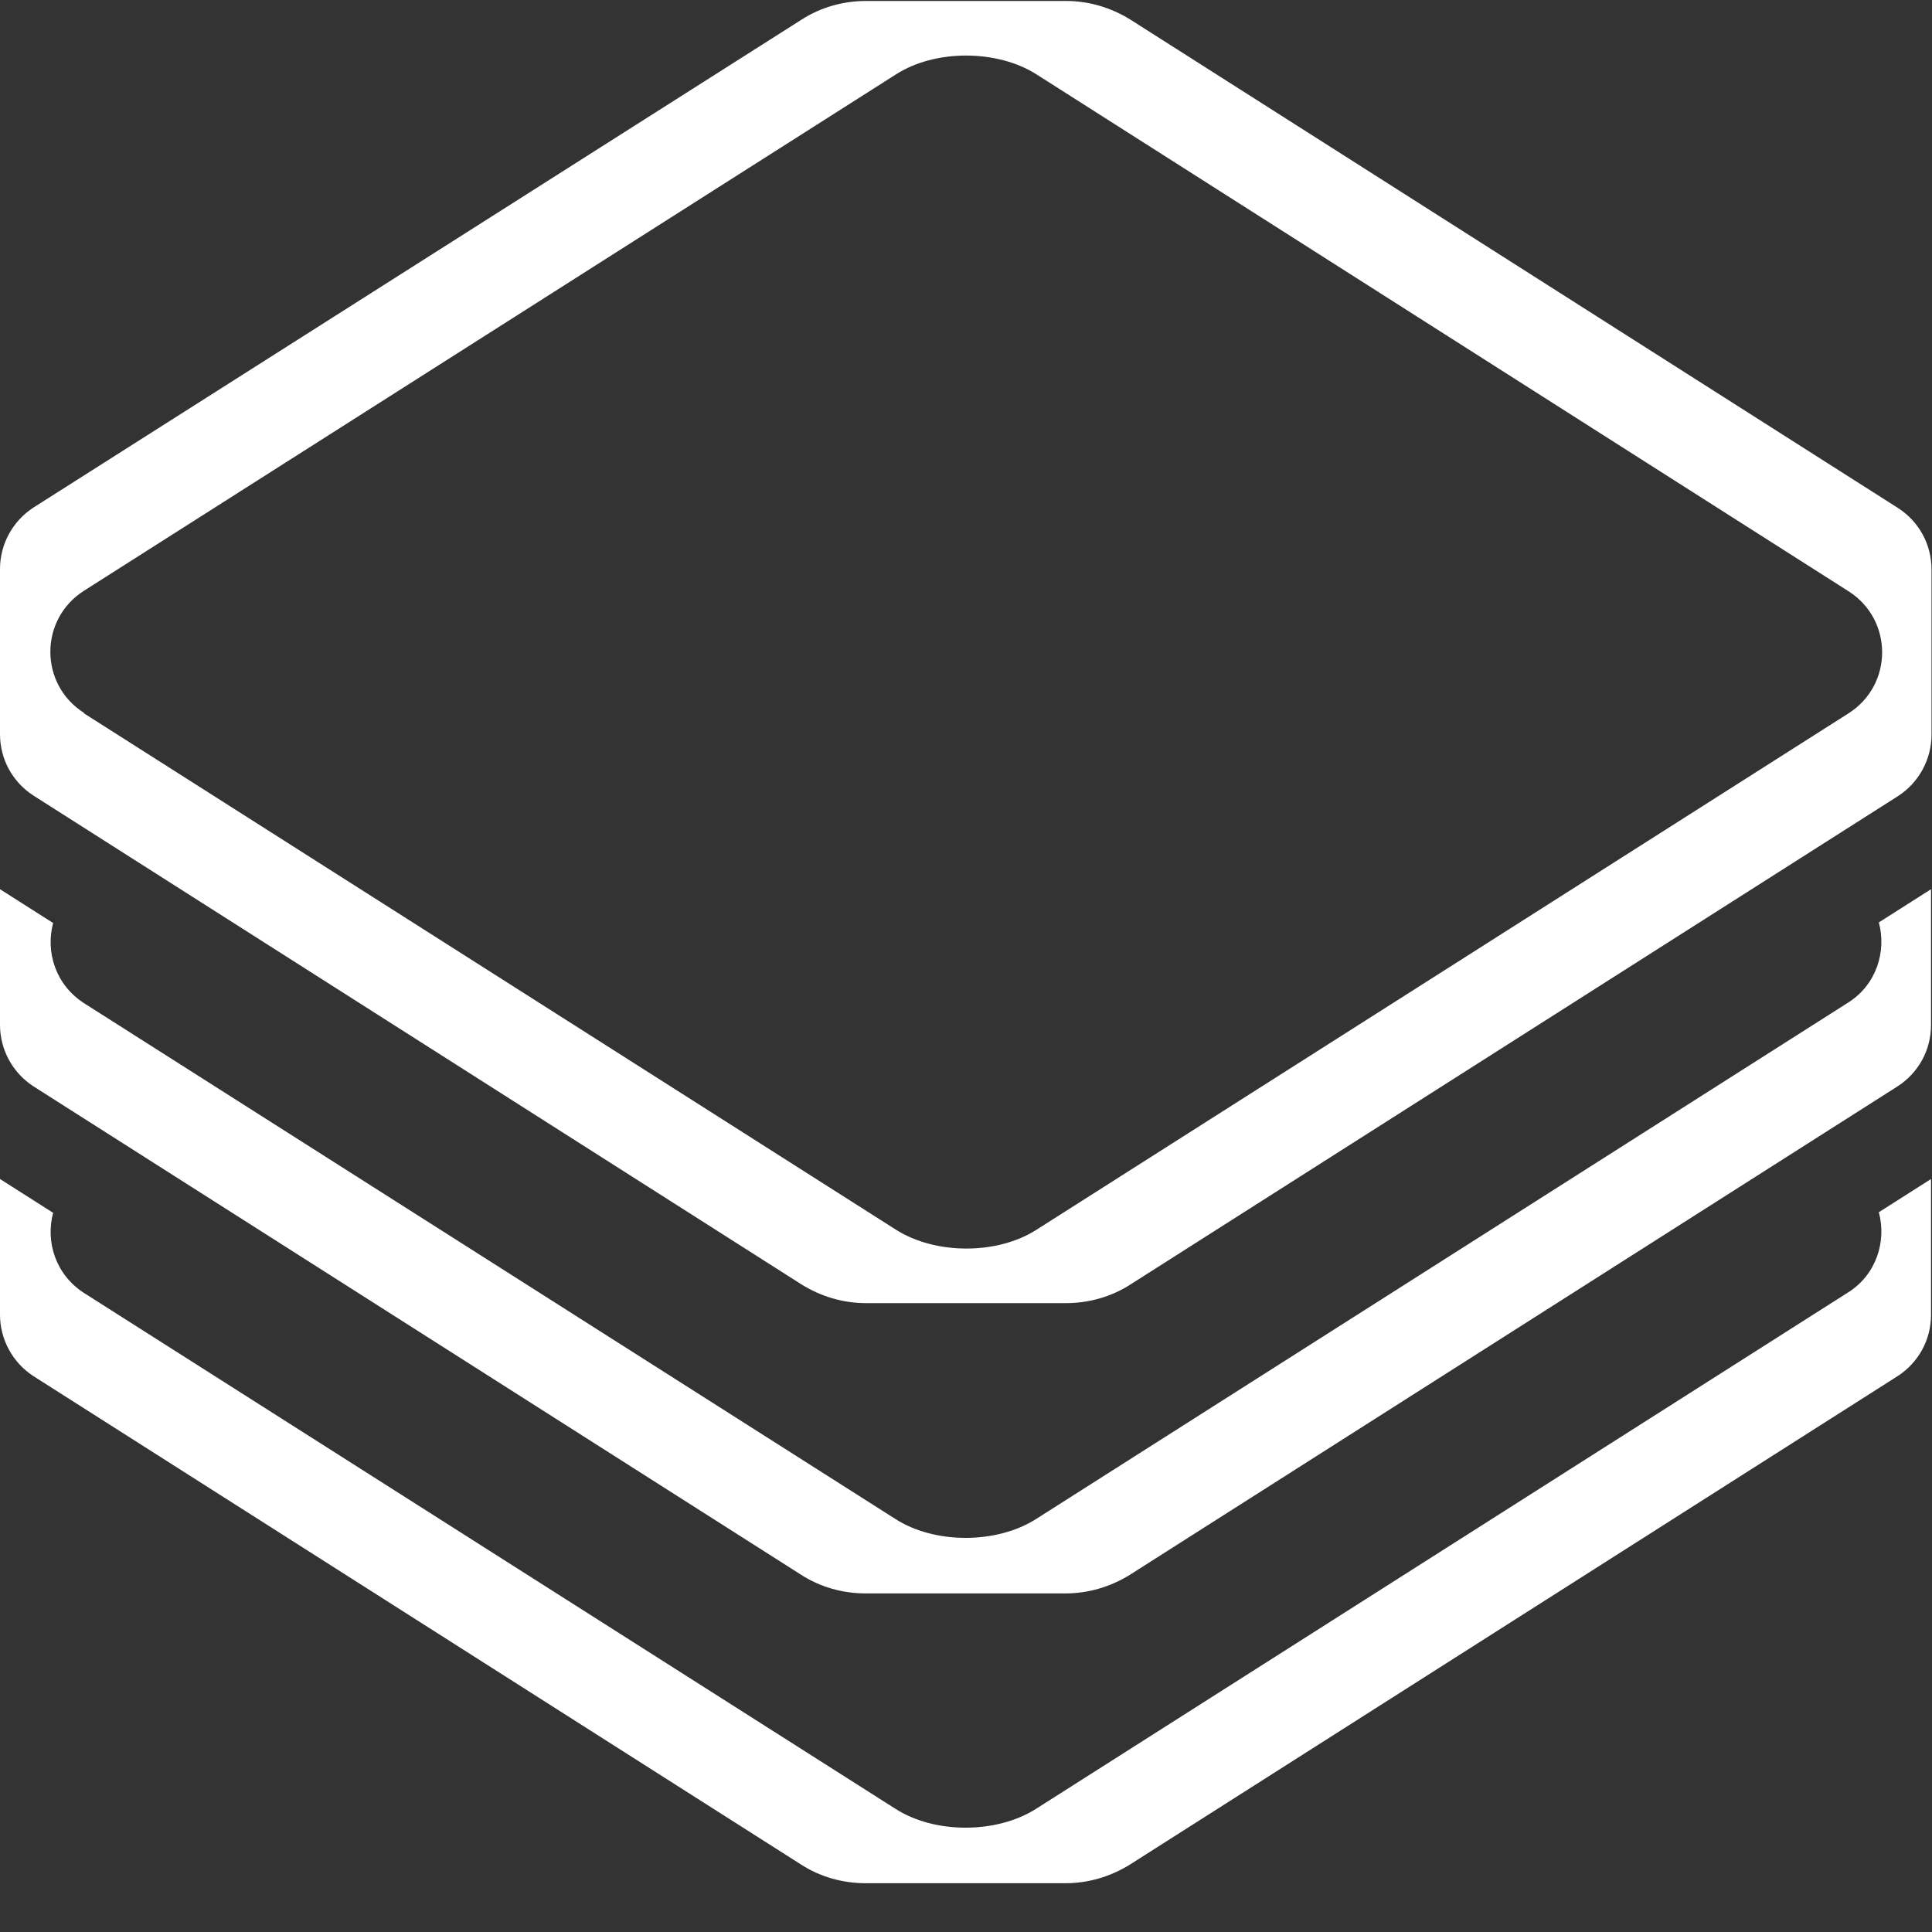
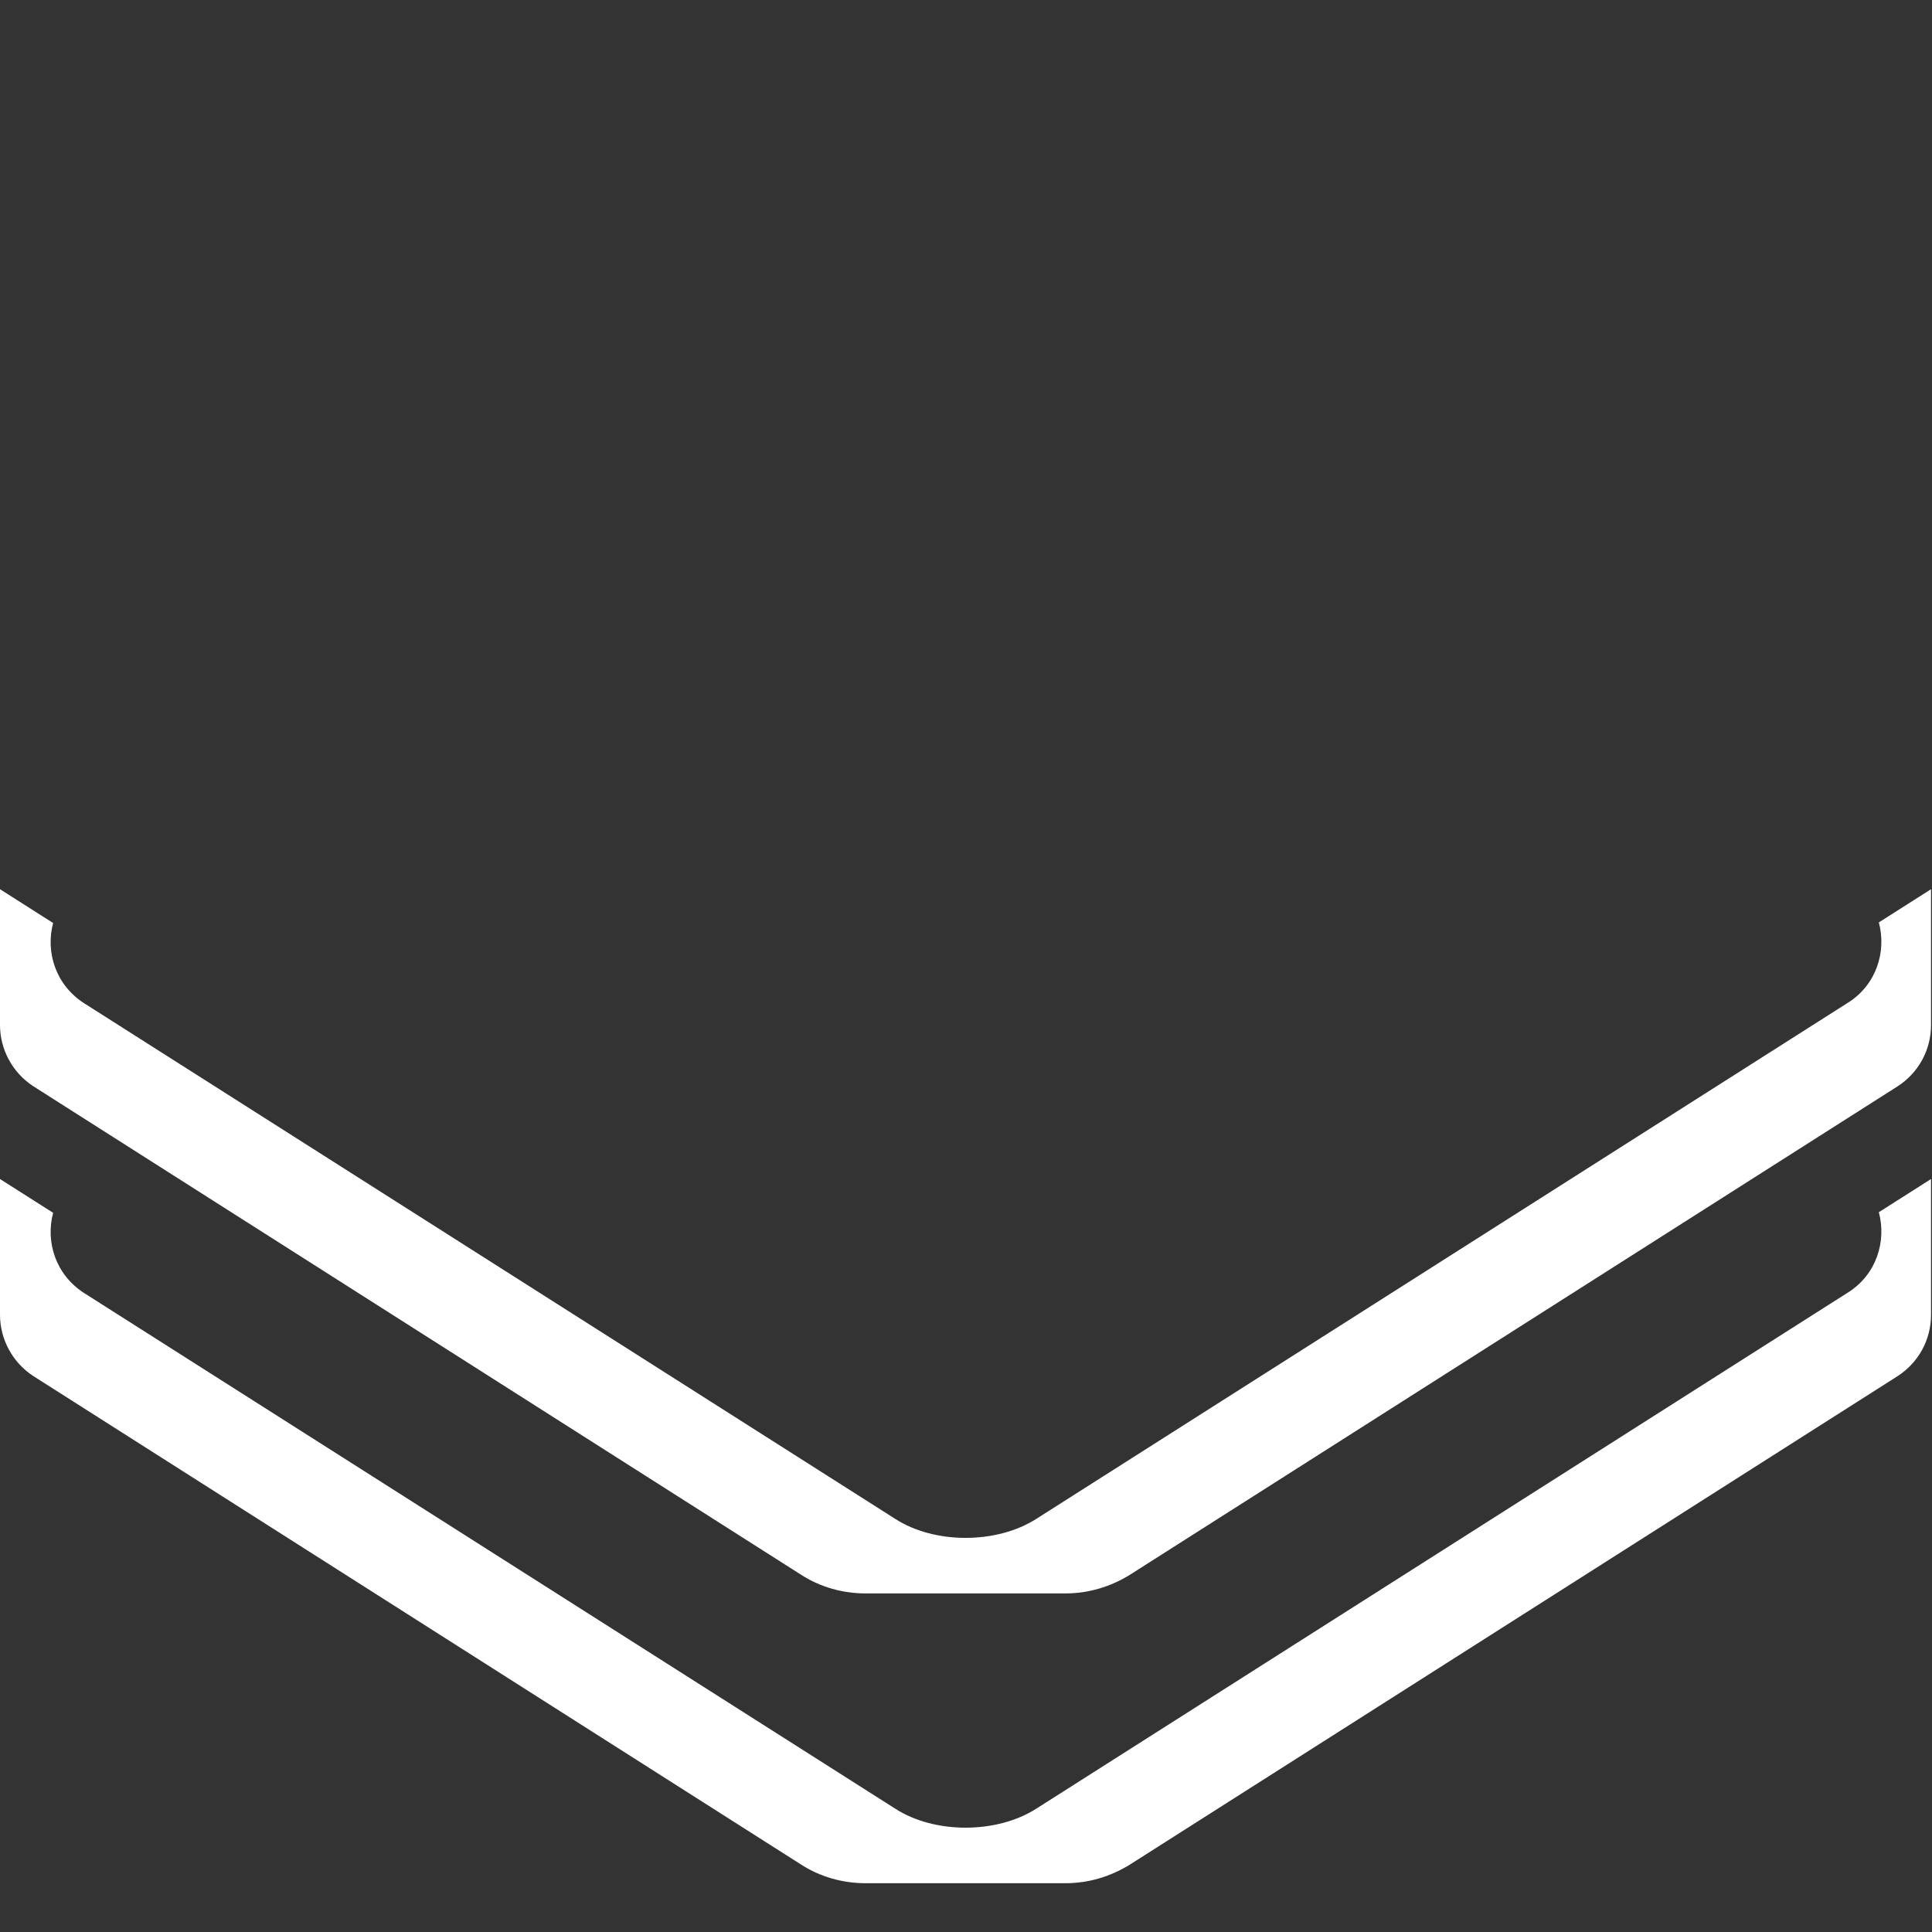
<svg xmlns="http://www.w3.org/2000/svg" id="Layer_1" data-name="Layer 1" viewBox="0 0 40 40">
  <rect x="0" y="0" width="40" height="40" fill="#333333" stroke="none" />
  <defs>
    <style>
      .cls-1 {
        fill: #fff;
        stroke-width: 0px;
      }
    </style>
  </defs>
-   <path class="cls-1" d="m16.59,26.59L.69,16.47c-.43-.28-.69-.75-.69-1.27v-3.42c0-.51.26-.99.69-1.27L16.59.41c.4-.26.87-.39,1.34-.39h4.14c.48,0,.94.14,1.34.39l15.89,10.11c.43.28.69.75.69,1.27v3.42c0,.51-.26.99-.69,1.27l-15.89,10.11c-.4.26-.87.39-1.34.39h-4.14c-.48,0-.94-.14-1.34-.39ZM1.74,14.77l16.81,10.69c.82.52,2.1.52,2.91,0l16.81-10.69c.93-.59.93-1.94,0-2.53L21.46,1.54c-.82-.52-2.1-.52-2.91,0L1.74,12.23c-.93.59-.93,1.94,0,2.53Z" />
  <path class="cls-1" d="m38.9,19.1c.16.6-.05,1.29-.64,1.66l-16.81,10.69c-.82.52-2.1.52-2.91,0L1.74,20.77c-.59-.38-.8-1.06-.64-1.66l-1.1-.7v2.81c0,.51.26.99.69,1.27l15.89,10.11c.4.26.87.39,1.34.39h4.14c.48,0,.94-.14,1.34-.39l15.89-10.11c.43-.28.69-.75.69-1.27v-2.81l-1.1.7Z" />
  <path class="cls-1" d="m38.9,25.1c.16.6-.05,1.29-.64,1.66l-16.81,10.69c-.82.52-2.1.52-2.91,0L1.74,26.77c-.59-.38-.8-1.06-.64-1.66l-1.1-.7v2.81c0,.51.26.99.69,1.27l15.89,10.11c.4.26.87.39,1.34.39h4.14c.48,0,.94-.14,1.34-.39l15.89-10.11c.43-.28.69-.75.69-1.27v-2.81l-1.1.7Z" />
</svg>